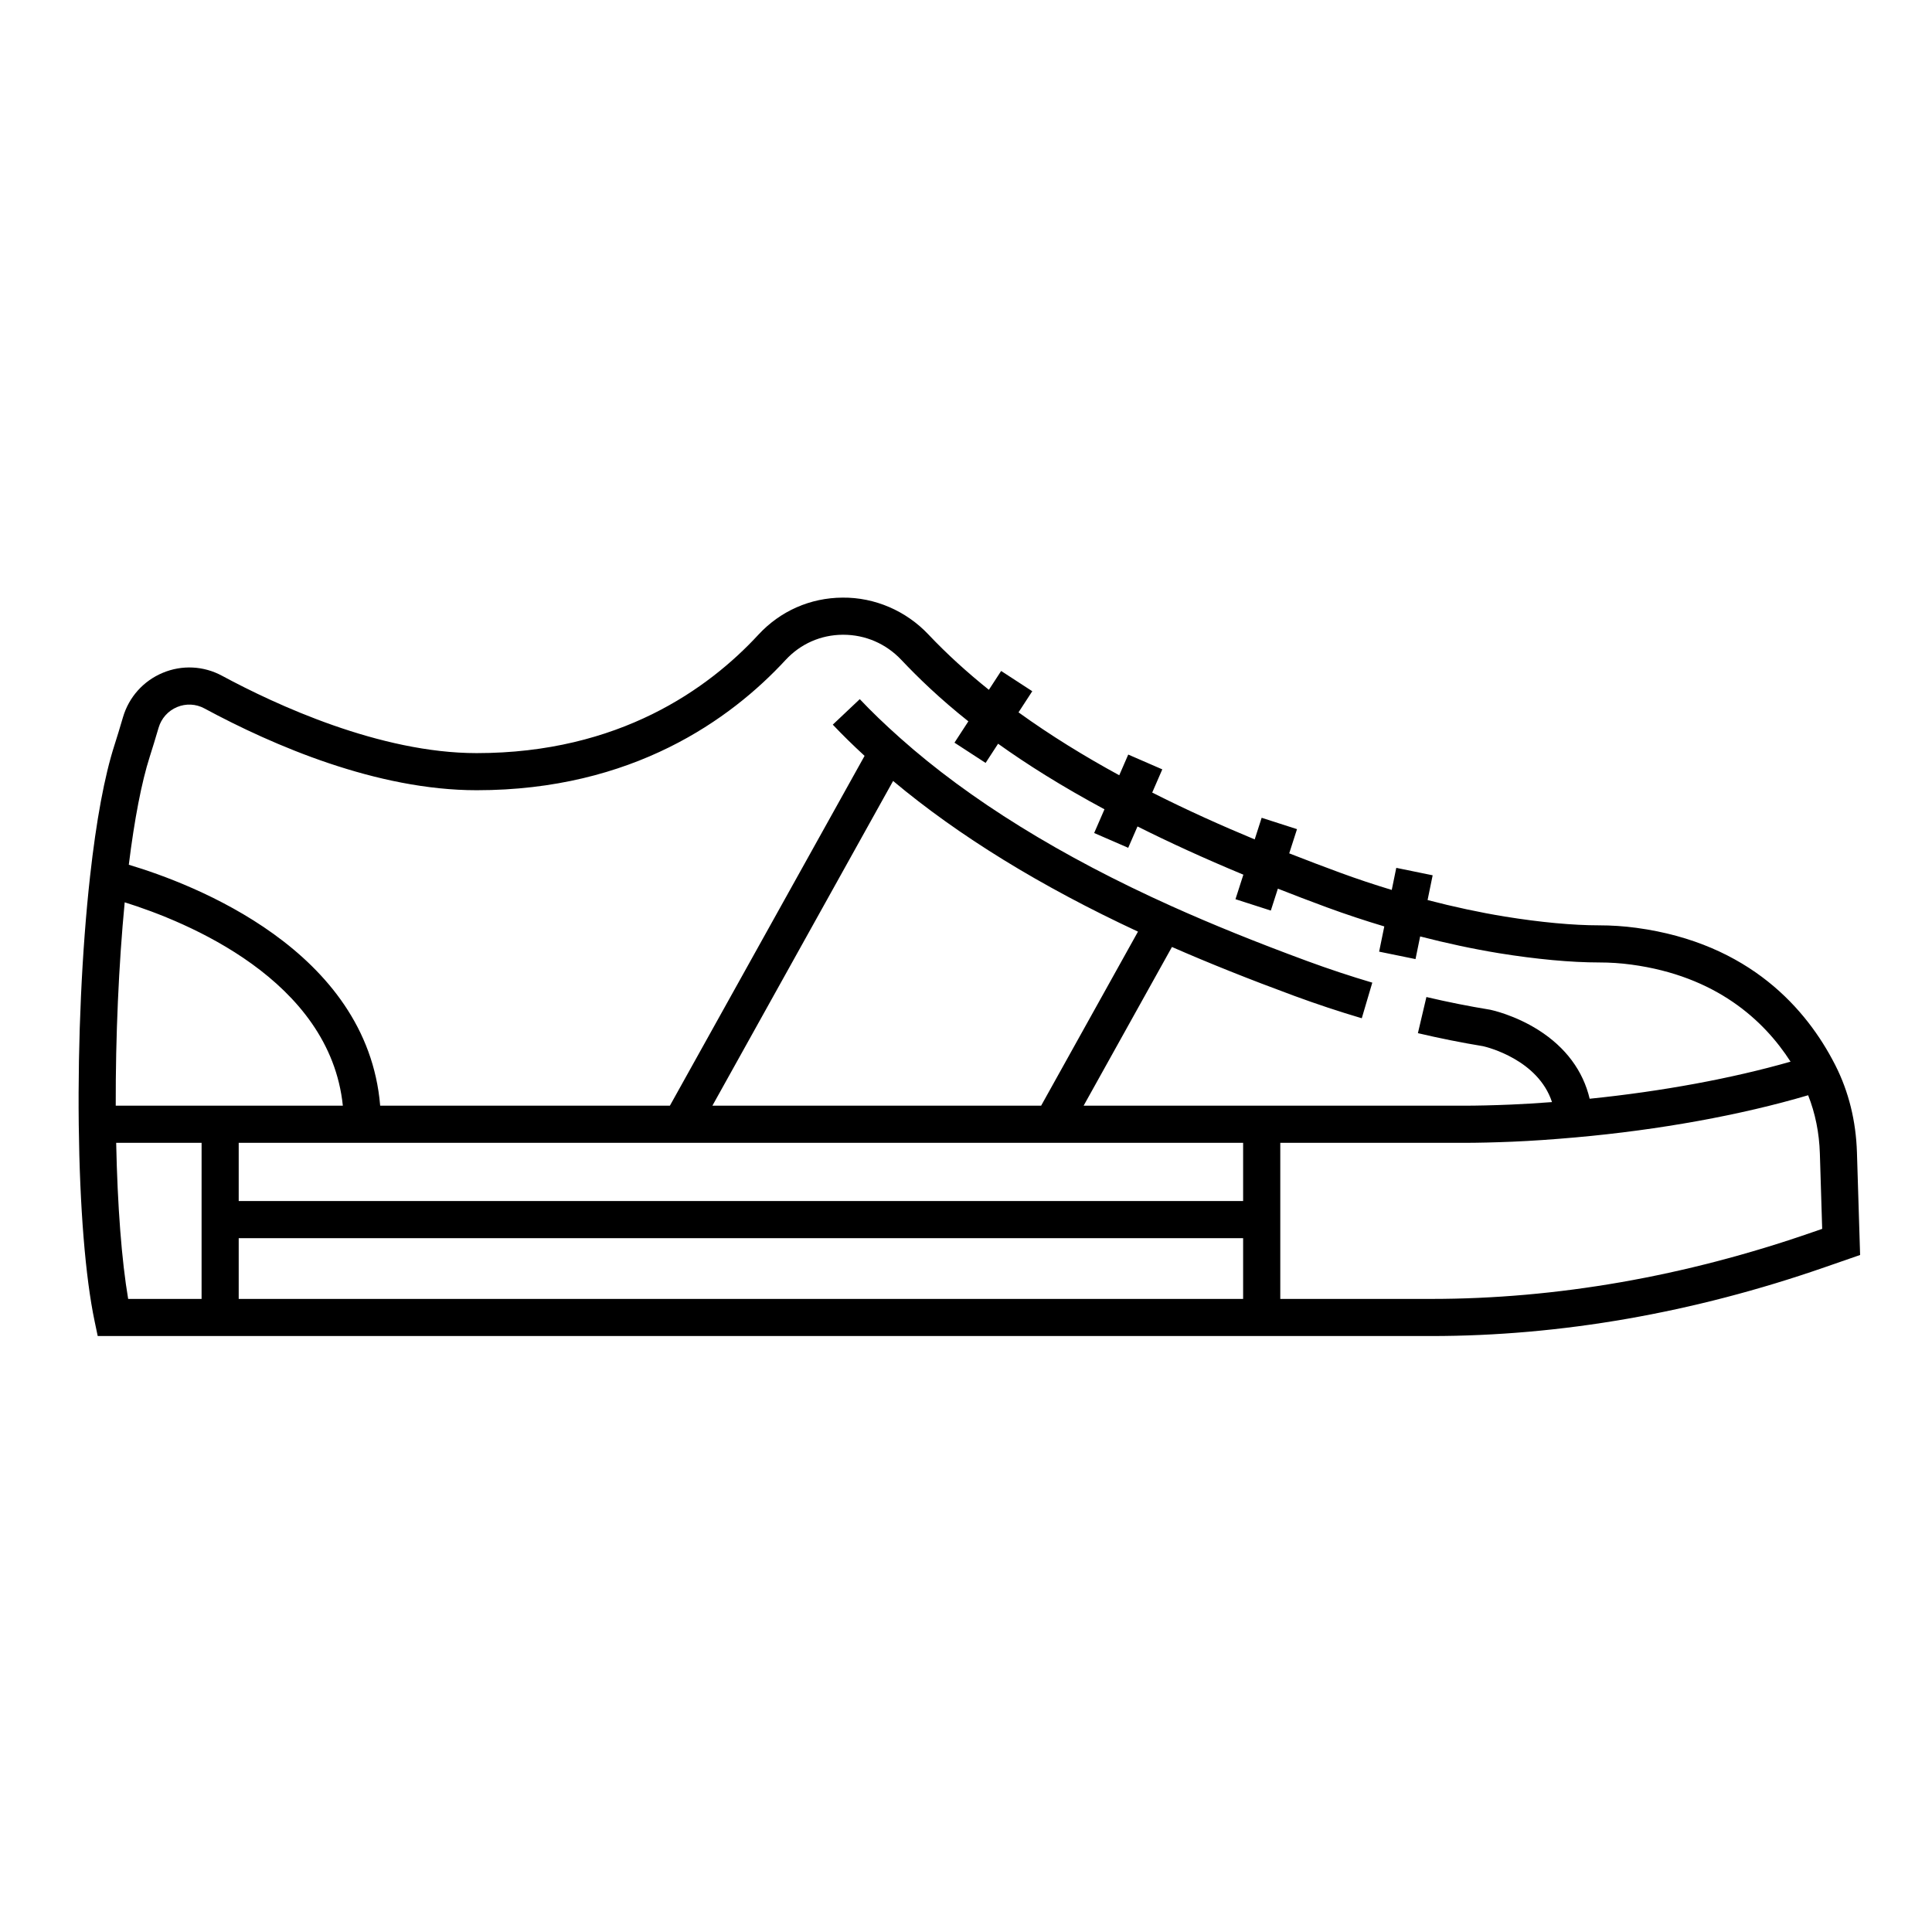
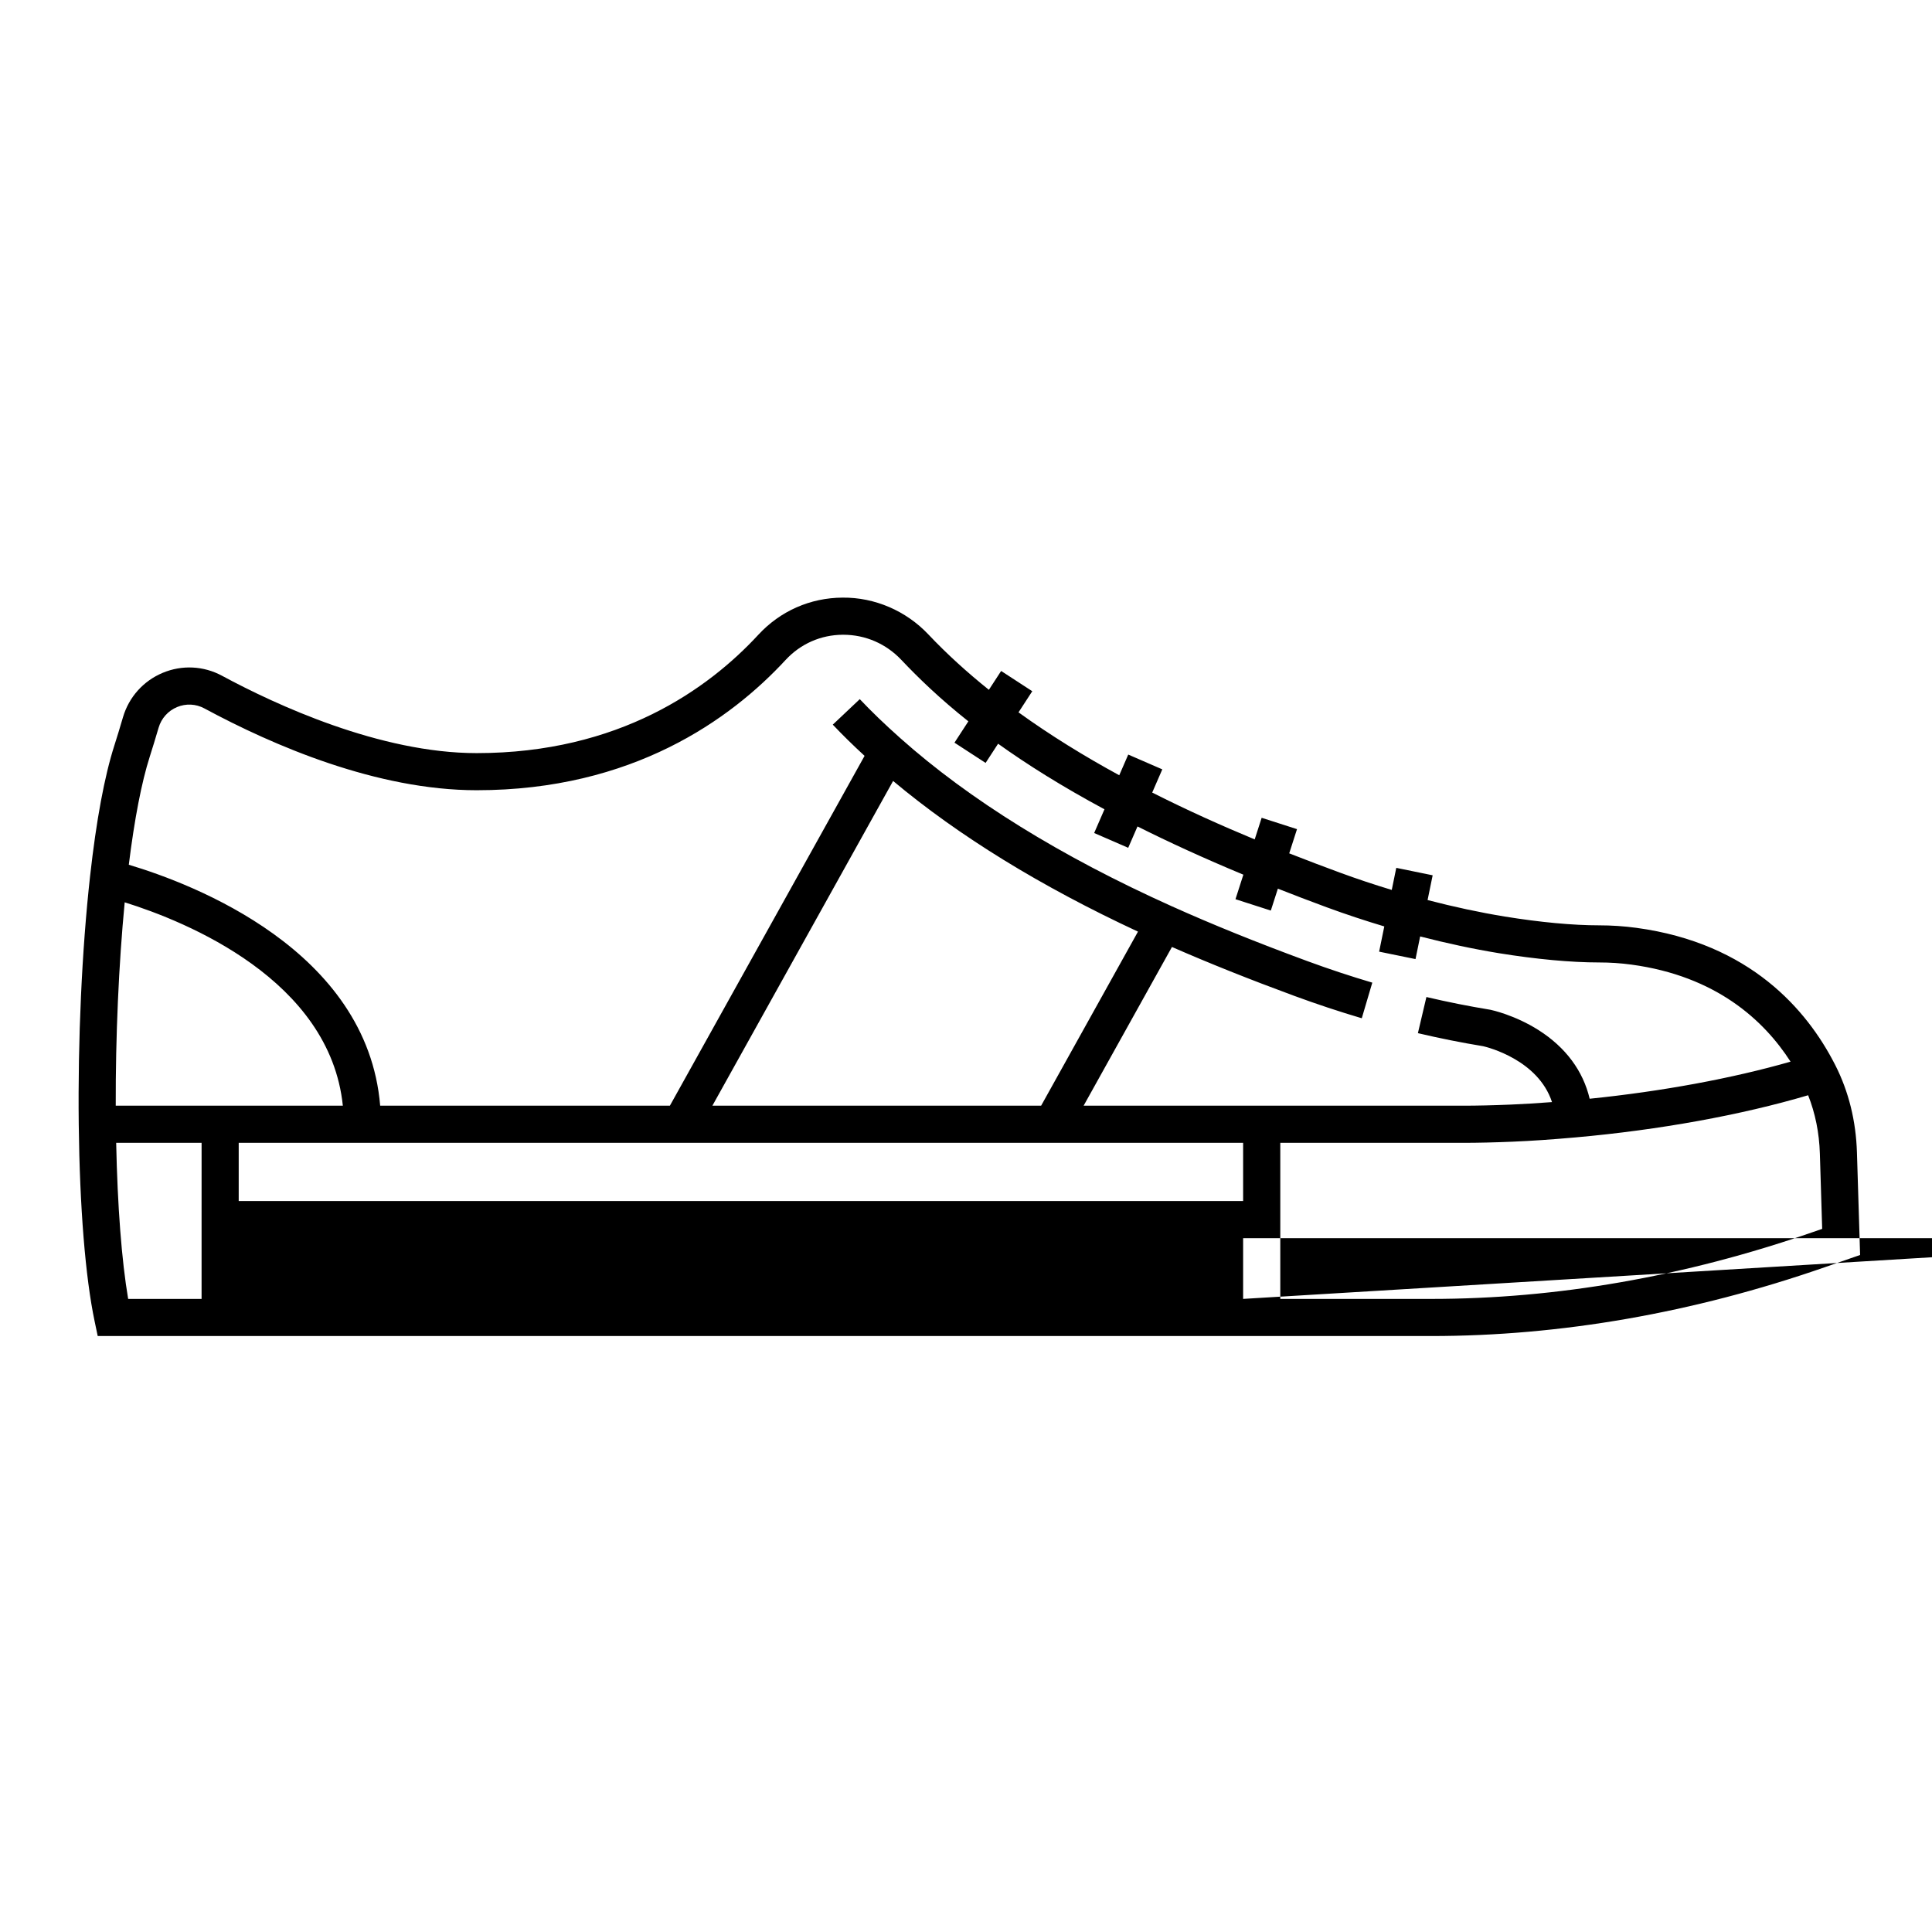
<svg xmlns="http://www.w3.org/2000/svg" fill="#000000" width="800px" height="800px" version="1.1" viewBox="144 144 512 512">
-   <path d="m636.11 449.42c-0.258-8.344-2.18-16.113-5.703-23.074l-0.172-0.336-0.035-0.066c-7.305-14.223-22.348-31.98-52.551-36.059-3.242-0.438-6.562-0.66-9.871-0.66-6.934 0-15.574-0.805-24.984-2.328-6.68-1.094-13.559-2.574-20.469-4.375l1.344-6.559-9.641-1.973-1.199 5.852c-4.637-1.406-9.258-2.938-13.801-4.613-4.238-1.562-8.719-3.254-13.371-5.082l2.062-6.414-9.367-3.012-1.844 5.731c-8.77-3.641-17.957-7.762-27.16-12.414l2.672-6.148-9.023-3.922-2.383 5.484c-9.152-4.988-18.184-10.527-26.695-16.672l3.644-5.598-8.25-5.367-3.25 4.992c-5.711-4.582-11.109-9.461-16.039-14.68-5.902-6.246-14.191-9.836-22.734-9.75-8.574 0.047-16.508 3.547-22.332 9.852-13.219 14.305-36.898 31.355-74.637 31.355-25.652 0-53.297-12.848-67.492-20.504-4.863-2.625-10.586-2.91-15.695-0.777-5.133 2.141-8.977 6.434-10.543 11.773-0.836 2.852-1.602 5.359-2.277 7.461-2.625 8.18-4.793 19.848-6.445 34.688-2.168 19.461-3.262 43.453-3 65.828 0.258 21.91 1.75 40.414 4.207 52.102l0.82 3.91h353.35c34.379 0 69.441-6.121 104.21-18.188l9.492-3.293zm-438.69 17.785v21.02h-19.457c-1.723-10.168-2.828-24.543-3.176-41.363h22.637zm-22.75-30.184c-0.051-18.348 0.793-37.441 2.375-53.898 16.32 5.102 54.363 20.508 57.812 53.898zm298.77 51.203h-266.18v-16.098h266.18zm0-25.938h-266.18v-15.426h266.18v15.426zm-140.65-25.266 47.891-86.059c17.363 14.547 39.145 27.949 64.895 39.93l-25.668 46.129zm98.379 0 23.41-42.062c9.859 4.316 20.516 8.574 32.426 12.961 5.914 2.176 11.93 4.172 17.879 5.93l2.789-9.438c-5.742-1.699-11.555-3.625-17.266-5.727-13.375-4.926-25.125-9.68-35.922-14.535-29.355-13.199-53.543-28.18-71.891-44.527-4.148-3.691-7.66-7.074-10.746-10.34l-7.152 6.758c2.519 2.664 5.297 5.394 8.426 8.273l-51.59 92.699-76.781 0.008c-3.438-41.262-49.645-58.785-66.617-63.852 1.496-12.086 3.398-21.926 5.547-28.625 0.699-2.18 1.488-4.769 2.352-7.699 0.727-2.477 2.508-4.469 4.891-5.465 2.359-0.984 4.992-0.852 7.234 0.355 18.336 9.891 45.738 21.684 72.164 21.684 41.297 0 67.312-18.77 81.863-34.516 3.957-4.281 9.34-6.656 15.16-6.688h0.121c5.871 0 11.336 2.367 15.406 6.672 4.488 4.746 10.148 10.234 17.754 16.277l-3.68 5.652 8.25 5.367 3.309-5.086c7.629 5.461 16.867 11.289 28.191 17.379l-2.731 6.281 9.023 3.922 2.461-5.66c8.309 4.168 17.609 8.438 28.055 12.781l-2.09 6.5 9.367 3.012 1.867-5.805c4.16 1.641 8.484 3.293 12.98 4.949 5.008 1.844 10.105 3.527 15.223 5.059l-1.367 6.684 9.641 1.973 1.23-6.004c7.039 1.82 14.047 3.32 20.863 4.438 9.93 1.605 19.117 2.457 26.562 2.457 2.91 0 5.711 0.188 8.555 0.57 22.461 3.031 35.129 14.758 42.18 25.719-15.535 4.449-34.062 7.871-53.238 9.828-1.746-7.391-6.348-13.609-13.523-18.176-6.316-4.019-12.496-5.34-12.754-5.394l-0.211-0.039c-5.535-0.906-11.18-2.031-16.777-3.348l-2.254 9.578c5.773 1.359 11.598 2.523 17.312 3.461 1.156 0.266 14.551 3.598 18.227 14.805-3.906 0.301-7.504 0.52-10.871 0.66-4.758 0.199-8.926 0.297-12.742 0.297h-53.316zm193.06 33.562c-33.73 11.707-67.707 17.645-100.98 17.645h-39.961v-41.363h48.398c3.953 0 8.258-0.102 13.152-0.305 5.016-0.211 10.48-0.582 16.707-1.137 22.203-1.977 43.879-5.918 61.629-11.172 1.887 4.769 2.941 9.953 3.109 15.473l0.613 19.941z" />
+   <path d="m636.11 449.42c-0.258-8.344-2.18-16.113-5.703-23.074l-0.172-0.336-0.035-0.066c-7.305-14.223-22.348-31.98-52.551-36.059-3.242-0.438-6.562-0.66-9.871-0.66-6.934 0-15.574-0.805-24.984-2.328-6.68-1.094-13.559-2.574-20.469-4.375l1.344-6.559-9.641-1.973-1.199 5.852c-4.637-1.406-9.258-2.938-13.801-4.613-4.238-1.562-8.719-3.254-13.371-5.082l2.062-6.414-9.367-3.012-1.844 5.731c-8.77-3.641-17.957-7.762-27.16-12.414l2.672-6.148-9.023-3.922-2.383 5.484c-9.152-4.988-18.184-10.527-26.695-16.672l3.644-5.598-8.25-5.367-3.25 4.992c-5.711-4.582-11.109-9.461-16.039-14.68-5.902-6.246-14.191-9.836-22.734-9.75-8.574 0.047-16.508 3.547-22.332 9.852-13.219 14.305-36.898 31.355-74.637 31.355-25.652 0-53.297-12.848-67.492-20.504-4.863-2.625-10.586-2.91-15.695-0.777-5.133 2.141-8.977 6.434-10.543 11.773-0.836 2.852-1.602 5.359-2.277 7.461-2.625 8.18-4.793 19.848-6.445 34.688-2.168 19.461-3.262 43.453-3 65.828 0.258 21.91 1.75 40.414 4.207 52.102l0.82 3.91h353.35c34.379 0 69.441-6.121 104.21-18.188l9.492-3.293zm-438.69 17.785v21.02h-19.457c-1.723-10.168-2.828-24.543-3.176-41.363h22.637zm-22.75-30.184c-0.051-18.348 0.793-37.441 2.375-53.898 16.32 5.102 54.363 20.508 57.812 53.898zm298.77 51.203v-16.098h266.18zm0-25.938h-266.18v-15.426h266.18v15.426zm-140.65-25.266 47.891-86.059c17.363 14.547 39.145 27.949 64.895 39.93l-25.668 46.129zm98.379 0 23.41-42.062c9.859 4.316 20.516 8.574 32.426 12.961 5.914 2.176 11.93 4.172 17.879 5.93l2.789-9.438c-5.742-1.699-11.555-3.625-17.266-5.727-13.375-4.926-25.125-9.68-35.922-14.535-29.355-13.199-53.543-28.18-71.891-44.527-4.148-3.691-7.66-7.074-10.746-10.34l-7.152 6.758c2.519 2.664 5.297 5.394 8.426 8.273l-51.59 92.699-76.781 0.008c-3.438-41.262-49.645-58.785-66.617-63.852 1.496-12.086 3.398-21.926 5.547-28.625 0.699-2.18 1.488-4.769 2.352-7.699 0.727-2.477 2.508-4.469 4.891-5.465 2.359-0.984 4.992-0.852 7.234 0.355 18.336 9.891 45.738 21.684 72.164 21.684 41.297 0 67.312-18.77 81.863-34.516 3.957-4.281 9.34-6.656 15.16-6.688h0.121c5.871 0 11.336 2.367 15.406 6.672 4.488 4.746 10.148 10.234 17.754 16.277l-3.68 5.652 8.25 5.367 3.309-5.086c7.629 5.461 16.867 11.289 28.191 17.379l-2.731 6.281 9.023 3.922 2.461-5.66c8.309 4.168 17.609 8.438 28.055 12.781l-2.09 6.5 9.367 3.012 1.867-5.805c4.16 1.641 8.484 3.293 12.98 4.949 5.008 1.844 10.105 3.527 15.223 5.059l-1.367 6.684 9.641 1.973 1.23-6.004c7.039 1.82 14.047 3.32 20.863 4.438 9.93 1.605 19.117 2.457 26.562 2.457 2.91 0 5.711 0.188 8.555 0.57 22.461 3.031 35.129 14.758 42.18 25.719-15.535 4.449-34.062 7.871-53.238 9.828-1.746-7.391-6.348-13.609-13.523-18.176-6.316-4.019-12.496-5.34-12.754-5.394l-0.211-0.039c-5.535-0.906-11.18-2.031-16.777-3.348l-2.254 9.578c5.773 1.359 11.598 2.523 17.312 3.461 1.156 0.266 14.551 3.598 18.227 14.805-3.906 0.301-7.504 0.52-10.871 0.66-4.758 0.199-8.926 0.297-12.742 0.297h-53.316zm193.06 33.562c-33.73 11.707-67.707 17.645-100.98 17.645h-39.961v-41.363h48.398c3.953 0 8.258-0.102 13.152-0.305 5.016-0.211 10.48-0.582 16.707-1.137 22.203-1.977 43.879-5.918 61.629-11.172 1.887 4.769 2.941 9.953 3.109 15.473l0.613 19.941z" />
</svg>